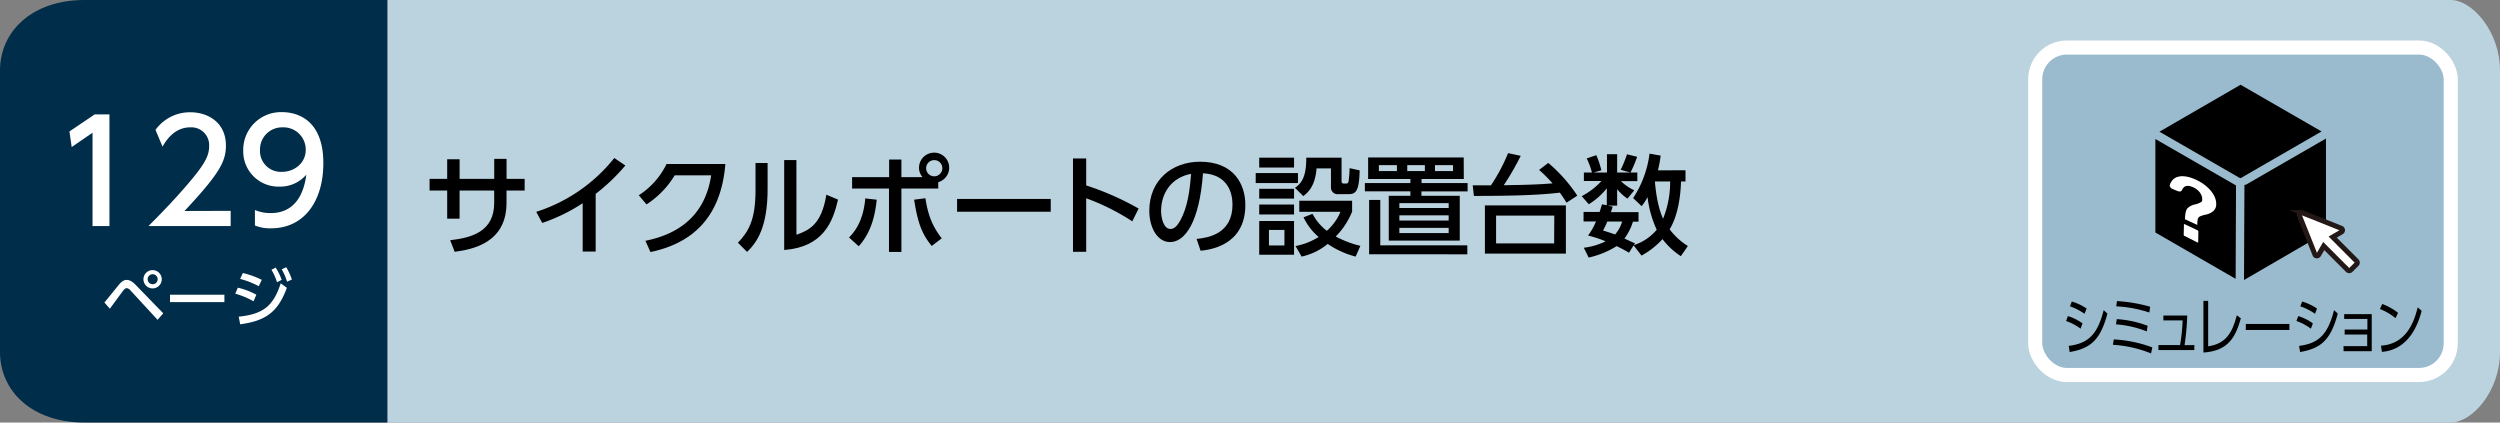
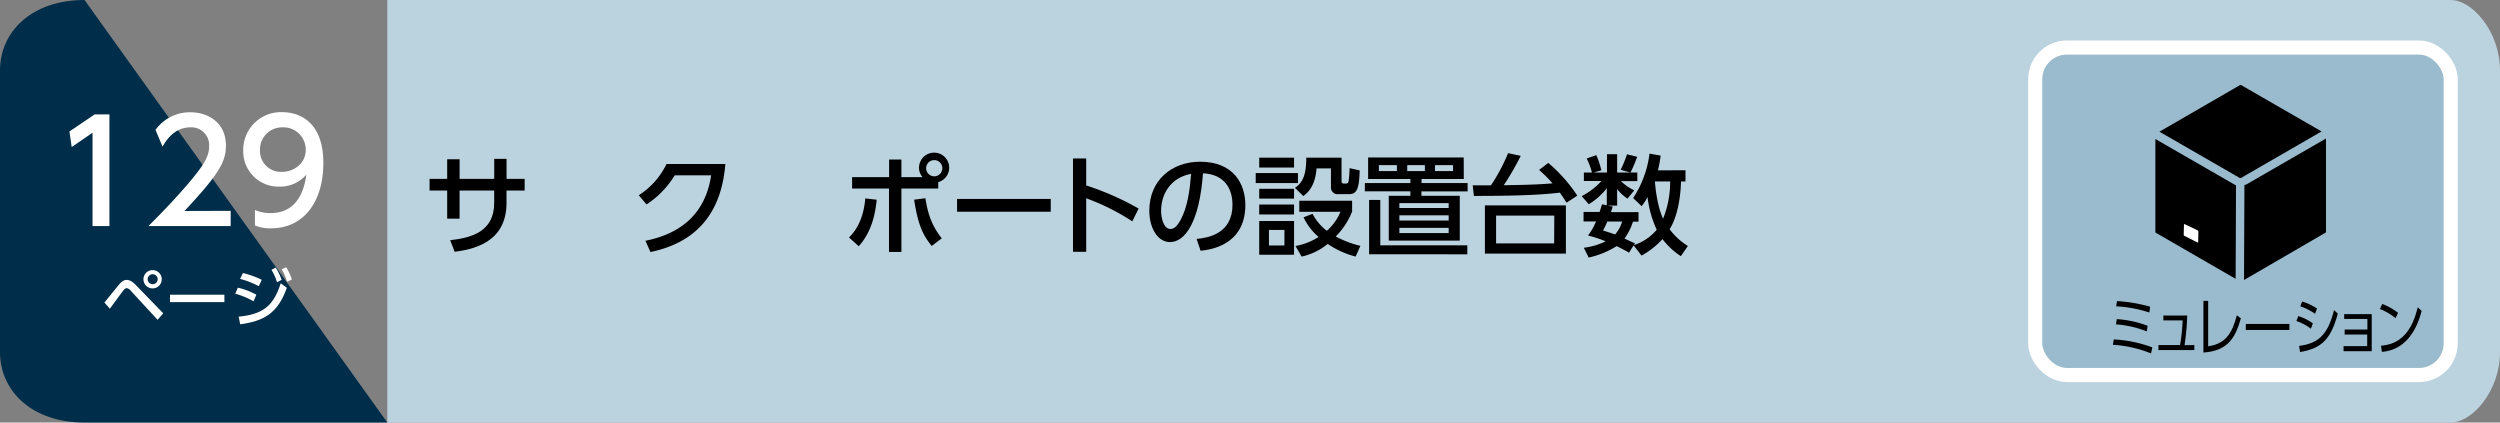
<svg xmlns="http://www.w3.org/2000/svg" width="710" height="120" viewBox="0 0 710 120">
  <rect x="0" y="0" width="710" height="120" fill="#808080" stroke="none" />
  <defs>
    <style>.a{fill:#bbd2df;}.b{fill:#002d49;}.c,.e{fill:#fff;}.d{fill:#99bbcd;stroke:#fff;stroke-width:4px;}.d,.e{stroke-miterlimit:10;}.e{stroke:#231815;stroke-width:1.42px;}</style>
  </defs>
  <path class="a" d="M110,0H696c6.16,0,14,9,14,20v80c0,11-7.83,20-14,20H110Z" />
-   <path class="b" d="M110,120H24c-15,0-24-9-24-20V20C0,9,9,0,24,0h86Z" />
+   <path class="b" d="M110,120H24c-15,0-24-9-24-20V20C0,9,9,0,24,0Z" />
  <path class="c" d="M29.65,85.91c.68-.79,3.58-4.41,4.19-5.13.85-1,1.46-1.28,2.16-1.28s1.52.34,2.6,1.48l7.76,8-1.61,1.85-7.68-8.33a1.7,1.7,0,0,0-1.1-.67,1.24,1.24,0,0,0-.85.56c-.66.81-3.37,4.55-3.92,5.29ZM45.94,79.3a2.6,2.6,0,1,1-2.59-2.59A2.6,2.6,0,0,1,45.94,79.3Zm-4,0a1.42,1.42,0,1,0,1.42-1.42A1.43,1.43,0,0,0,41.93,79.3Z" />
  <path class="c" d="M63.73,83.7v2.1H48.28V83.7Z" />
  <path class="c" d="M72,85.57a22.73,22.73,0,0,0-5.19-2.16l.74-1.71a20.59,20.59,0,0,1,5.26,2Zm-4.21,4.36c6.88-.69,9.86-3,11.93-9.47l1.75,1.27C79,88.54,75.5,91.13,68.21,92.1Zm5.7-8.65a24.51,24.51,0,0,0-5.29-2.07l.77-1.67a24.65,24.65,0,0,1,5.37,1.93ZM78.29,76A16.27,16.27,0,0,1,80,79.48l-1.33.67a15.44,15.44,0,0,0-1.58-3.53Zm3-.11a16,16,0,0,1,1.6,3.51L81.51,80A14.64,14.64,0,0,0,80,76.49Z" />
  <path class="c" d="M26.88,32.49h4.2V64.2h-4.8V37.69l-5.92,4.07-.64-4.43Z" />
  <path class="c" d="M65.51,59.88V64.2H42.16c3.48-3.48,7.16-7.24,11.24-12,4.84-5.68,6-8,6-10.72A5.06,5.06,0,0,0,54,36.17c-4.72,0-7.08,4.19-7.84,5.47l-2-4.75a12,12,0,0,1,10-5c4.52,0,10,2.6,10,9.47,0,4.52-1.88,8-11.76,18.56Z" />
  <path class="c" d="M72.4,59.64a11.28,11.28,0,0,0,4.44.88c6.52,0,9.36-4.8,10.16-10.92A9.78,9.78,0,0,1,79.4,53,10,10,0,0,1,69.08,42.72,10.71,10.71,0,0,1,80.16,31.85c3.48,0,11.67,1.52,11.67,14.47,0,10.88-5.51,18.52-14.83,18.52a11.26,11.26,0,0,1-4.6-.8ZM80.08,48.8c3.52,0,6.75-2.48,6.75-6.24a6.32,6.32,0,0,0-6.59-6.39,6.26,6.26,0,0,0-6.4,6.39A5.92,5.92,0,0,0,80.08,48.8Z" />
  <path d="M149,50.8v3.31h-5.15v3.51c0,11.38-9.64,13.2-14.72,13.89l-1.28-3.29c6-.68,12.5-2.39,12.5-10.6V54.11h-9.83v8H127v-8h-5V50.8h5V45.24h3.53V50.8h9.83V45.12h3.5V50.8Z" />
-   <path d="M169.17,71.44h-3.69V57.71A50.22,50.22,0,0,1,154,63.32l-1.71-3.16a46.29,46.29,0,0,0,22.17-15.29L177.6,47a54.71,54.71,0,0,1-8.43,8.06Z" />
  <path d="M183.3,68.38c9-1.8,16.9-6.79,18.67-18.58H191.61a25.69,25.69,0,0,1-8,8.25l-2.2-2.6a21.68,21.68,0,0,0,7.88-8.87H206c-1.3,16.12-10.39,22.73-21.27,25Z" />
-   <path d="M218,53.68c0,10.79-3,15.16-5.83,17.86l-2.6-2.61c3-3.16,5-6.41,5-14.94V46.3H218Zm8.19,13c3.38-1.27,7.1-2.67,8.49-11.38l3.32,1.4C236.54,63,233.84,70.14,222.71,71V45.46h3.47Z" />
  <path d="M241.12,67.44c3-2.94,4.25-6.88,4.62-11.09l3.25.37c-.37,3.38-1.17,8.86-5.11,13.21ZM262,50.3a4,4,0,0,1-1-2.67,4.3,4.3,0,0,1,4.28-4.28,4.27,4.27,0,0,1,1.18,8.38v1.82H256v18h-3.53v-18H242V50.3h10.51v-5H256v5Zm.81,6c.62,3.76,1.49,7.41,4.65,11.38l-2.85,2.17c-2.82-3.41-4-6.69-5-13.14Zm.22-8.68a2.3,2.3,0,1,0,4.59,0,2.3,2.3,0,0,0-4.59,0Z" />
  <path d="M298.41,56.5v3.63h-26.6V56.5Z" />
  <path d="M321.57,62.86a63.77,63.77,0,0,0-13.09-6.55v15.2h-3.75V45h3.75v7.66a80,80,0,0,1,14.89,6.57Z" />
  <path d="M339.83,67.85c3.28-.31,10.2-1.43,10.2-9.74,0-3.44-1.43-8.55-8.38-8.9-1,13.8-5.08,19.54-9.36,19.54-3.6,0-5.89-4.13-5.89-8.9,0-8.71,6.45-13.92,14.42-13.92,9.64,0,12.86,6.45,12.86,12.28,0,11.72-10.51,12.77-12.71,13Zm-10.08-7.91c0,1.8.65,5.09,2.67,5.09,1.17,0,2-1.06,2.79-2.42,2.1-3.85,2.69-8.59,3.07-13.24C332.69,50.39,329.75,54.83,329.75,59.94Z" />
  <path d="M368.62,49.15V52h-12V49.15Zm-1.11-4.37v2.79h-9.89V44.78Zm0,8.84v2.79h-9.89V53.62Zm0,4.46V60.9h-9.89V58.08Zm0,4.68v9.58h-9.89V62.76Zm-2.73,2.55h-4.4v4.4h4.4ZM381,44.78v6.57c0,.34,0,.78.71.78h.62c.56,0,.65-.53.68-.75a32.76,32.76,0,0,0,.28-3.62l2.85.62c-.12,5.48-.9,6.76-3.07,6.76h-2.94a1.89,1.89,0,0,1-2.14-2V47.82h-4.09c-.38,4.9-2.27,6.73-3.76,7.87l-2.38-2.35c2.69-1.71,3.22-4.75,3.22-8.56ZM385,72.87a25.3,25.3,0,0,1-7.93-3.6,17.45,17.45,0,0,1-7.41,3.6l-1.74-3a18.8,18.8,0,0,0,6.57-2.57,16.67,16.67,0,0,1-4.28-5.58l2.55-1a14.6,14.6,0,0,0,4.06,4.83,14.73,14.73,0,0,0,3.87-5.39H369V57h15v3.1a21.46,21.46,0,0,1-4.65,7.07,30.07,30.07,0,0,0,7,2.66Z" />
  <path d="M415.72,50.83h-12V52h13.08v2.36H403.69V55.6h10.88V68.34H394.41V55.6h6.14V54.33H387.62V52h12.93V50.83h-12V44.72h27.14Zm1,18.85v2.54H388.83V56.78H392v12.9Zm-20-22.79h-5.12v1.7h5.12Zm14.7,10.79h-14v1.39h14Zm0,3.47h-14v1.49h14Zm0,3.57h-14V66.2h14Zm-6.76-17.83h-5v1.7h5Zm8,0h-5.12v1.7h5.12Z" />
  <path d="M439.71,46.27a43.34,43.34,0,0,1,8.25,9.3l-3.07,2c-.78-1.27-1.18-1.86-1.89-2.86-6.89.84-16.41.93-24.41.93l-.34-3c1,0,1.46,0,5.18,0a50.94,50.94,0,0,0,4.87-9.15l3.59.77a78.4,78.4,0,0,1-4.83,8.35c5.61-.1,9.21-.16,13.86-.53a36.88,36.88,0,0,0-3.82-3.82Zm5,25.76h-23V58.33h23Zm-3.29-10.79H424.89v7.88h16.49Z" />
  <path d="M478.68,48.35v3.19h-1.27c-.07,1.8-.28,8.71-3.23,13.58a18.55,18.55,0,0,0,5.18,4.74l-2,2.89a21,21,0,0,1-5.21-4.84,23.42,23.42,0,0,1-5.95,4.68l-2.26-2.91-1.3,2.08c-.84-.47-1.71-1-3.51-1.86a25.6,25.6,0,0,1-7.94,3.25l-1.39-2.79A19,19,0,0,0,456,68.53a35,35,0,0,0-5-1.64,17.25,17.25,0,0,0,2.26-4h-3.53v-2.7h4.56c.34-1,.49-1.58.68-2.17l1.36.28V53.46A19,19,0,0,1,451.21,58l-2-2.29a20.32,20.32,0,0,0,5.61-4.31h-5V49h2.29a20.31,20.31,0,0,0-1.49-4l2.73-.94a23.06,23.06,0,0,1,1.43,4.31L452.6,49h3.78V43.79h2.89V49H463l-2.73-.78a35.19,35.19,0,0,0,1.8-4.4l2.88.71A33.2,33.2,0,0,1,463.05,49H465v2.45h-4.65a13.79,13.79,0,0,0,3.78,2.6l-1.92,2.36a12.85,12.85,0,0,1-2.94-2.7v4.68h-2.7l1.43.28c-.22.77-.31,1-.5,1.58h7.84v2.7h-1.58a16.39,16.39,0,0,1-2.42,4.8l3,1.37-.31.49a14.14,14.14,0,0,0,6.48-4.37,30.28,30.28,0,0,1-2.6-9.24,19.29,19.29,0,0,1-1.68,2.55l-2.42-2.3a29.47,29.47,0,0,0,4.65-12.62l3.17.56a34,34,0,0,1-.78,4.19Zm-22.2,14.57c-.5,1.18-.87,1.89-1.21,2.54,1.76.56,2.54.81,3.41,1.12a9.34,9.34,0,0,0,2-3.66ZM470,51.54c.09,1.27.55,6.76,2.32,10.57a27.93,27.93,0,0,0,2-10.57Z" />
  <rect class="d" x="578" y="13.5" width="118" height="93" rx="9" />
-   <path d="M590.88,93.35a14.55,14.55,0,0,0-4.11-2.18l.51-1.4a13.91,13.91,0,0,1,4.15,2.07Zm-3.36,4.88c5.63-.71,8.18-3.3,9.93-10.16l1.06,1c-2,7.44-4.71,9.87-10.72,10.91ZM592,89.12A16,16,0,0,0,587.87,87l.52-1.37a15.29,15.29,0,0,1,4.22,2Z" />
  <path d="M610.9,100.37a34.41,34.41,0,0,0-10.84-2.45l.26-1.53a36.85,36.85,0,0,1,10.94,2.27Zm-1.21-6.25a29.31,29.31,0,0,0-8.76-2l.24-1.49a30.27,30.27,0,0,1,8.75,1.89Zm.73-5.36A35.5,35.5,0,0,0,601,87l.22-1.49a43.08,43.08,0,0,1,9.42,1.6Z" />
  <path d="M623.19,98v1.42H613V98h6.14a54,54,0,0,0,.73-7h-5.47V89.62h6.77a67.85,67.85,0,0,1-.76,8.41Z" />
  <path d="M627.12,98.35c4.9-.7,6.82-3.67,8.14-8.8l1.15.86c-1.48,5.12-3.4,9.24-10.64,9.71V85.44h1.35Z" />
  <path d="M650.19,92v1.71H637.81V92Z" />
  <path d="M656.3,93.35a14.55,14.55,0,0,0-4.11-2.18l.51-1.4a13.91,13.91,0,0,1,4.15,2.07Zm-3.36,4.88c5.64-.71,8.18-3.3,9.93-10.16l1.06,1c-2,7.44-4.71,9.87-10.71,10.91Zm4.53-9.11A16,16,0,0,0,653.29,87l.52-1.37a15.29,15.29,0,0,1,4.22,2Z" />
  <path d="M665.88,95V93.58h6.46v-3h-6.59V89.21h7.82V99.74h-8V98.3h6.72V95Z" />
  <path d="M680.33,90.36a16,16,0,0,0-4.43-2.59l.65-1.44a16.34,16.34,0,0,1,4.5,2.52Zm-4.13,7.81c7.29-.48,9.43-6.86,10.43-10.89l1.12,1c-.69,2.56-3,11-11.29,11.65Z" />
  <path d="M636.08,50.54a.66.66,0,0,1,.15,0h0a1.26,1.26,0,0,1,.28.05,1,1,0,0,1,.29-.26l22.52-13-23-13.26L613.28,37.4Z" />
  <polygon points="635.03 52.67 612.13 39.48 612.13 66.03 634.92 79.19 635.03 52.67" />
  <path d="M638,52.36a1.1,1.1,0,0,1-.58.16l-.12,27L660.58,66V39.34Z" />
  <path class="c" d="M624.1,65.4l-3.63-1.72c-.12-.06-.23,0-.23.08l-.07,2.94a.39.39,0,0,0,.22.3l3.66,1.84c.14.07.24,0,.24-.08l.05-3.05A.41.41,0,0,0,624.1,65.4Z" />
-   <path class="c" d="M628.88,55.74a8.24,8.24,0,0,0-1.46-2.07,11.84,11.84,0,0,0-2.18-1.77,13.35,13.35,0,0,0-2.71-1.32,8.58,8.58,0,0,0-2.48-.53,4.6,4.6,0,0,0-1.95.31,3.14,3.14,0,0,0-1.35,1.1,3.8,3.8,0,0,0-.52,1.09c-.11.38.26.92.77,1.12l1.49.61c.56.22,1,.09,1.2-.3.49-1.16,1.42-1.48,2.82-.94a5,5,0,0,1,1.17.61,4.67,4.67,0,0,1,.93.83,3.75,3.75,0,0,1,.6,1,2.25,2.25,0,0,1,.21,1,2.28,2.28,0,0,1,0,.48.73.73,0,0,1-.26.39,2.74,2.74,0,0,1-.63.34,7.44,7.44,0,0,1-1.12.36,4.19,4.19,0,0,0-2.22,1.16,2.65,2.65,0,0,0-.47,1.2,10.44,10.44,0,0,0-.19,1.85h0l3.5,1.62c0-1.28.13-1.83.35-2.11a1.48,1.48,0,0,1,.63-.4A7.92,7.92,0,0,1,626.2,61a4.81,4.81,0,0,0,2.49-1.15,2.63,2.63,0,0,0,.72-1.94A4.94,4.94,0,0,0,628.88,55.74Z" />
-   <path class="e" d="M669.3,74.16l-6.82-6.83,2.5-1.45a.58.58,0,0,0,.29-.55.59.59,0,0,0-.37-.5l-11.14-4.44a.57.57,0,0,0-.63.13.57.57,0,0,0-.13.63l4.44,11.14a.59.59,0,0,0,1.06.08l1.44-2.5,6.82,6.83a.58.58,0,0,0,.41.17.59.59,0,0,0,.42-.17L669.3,75a.59.59,0,0,0,0-.83" />
</svg>